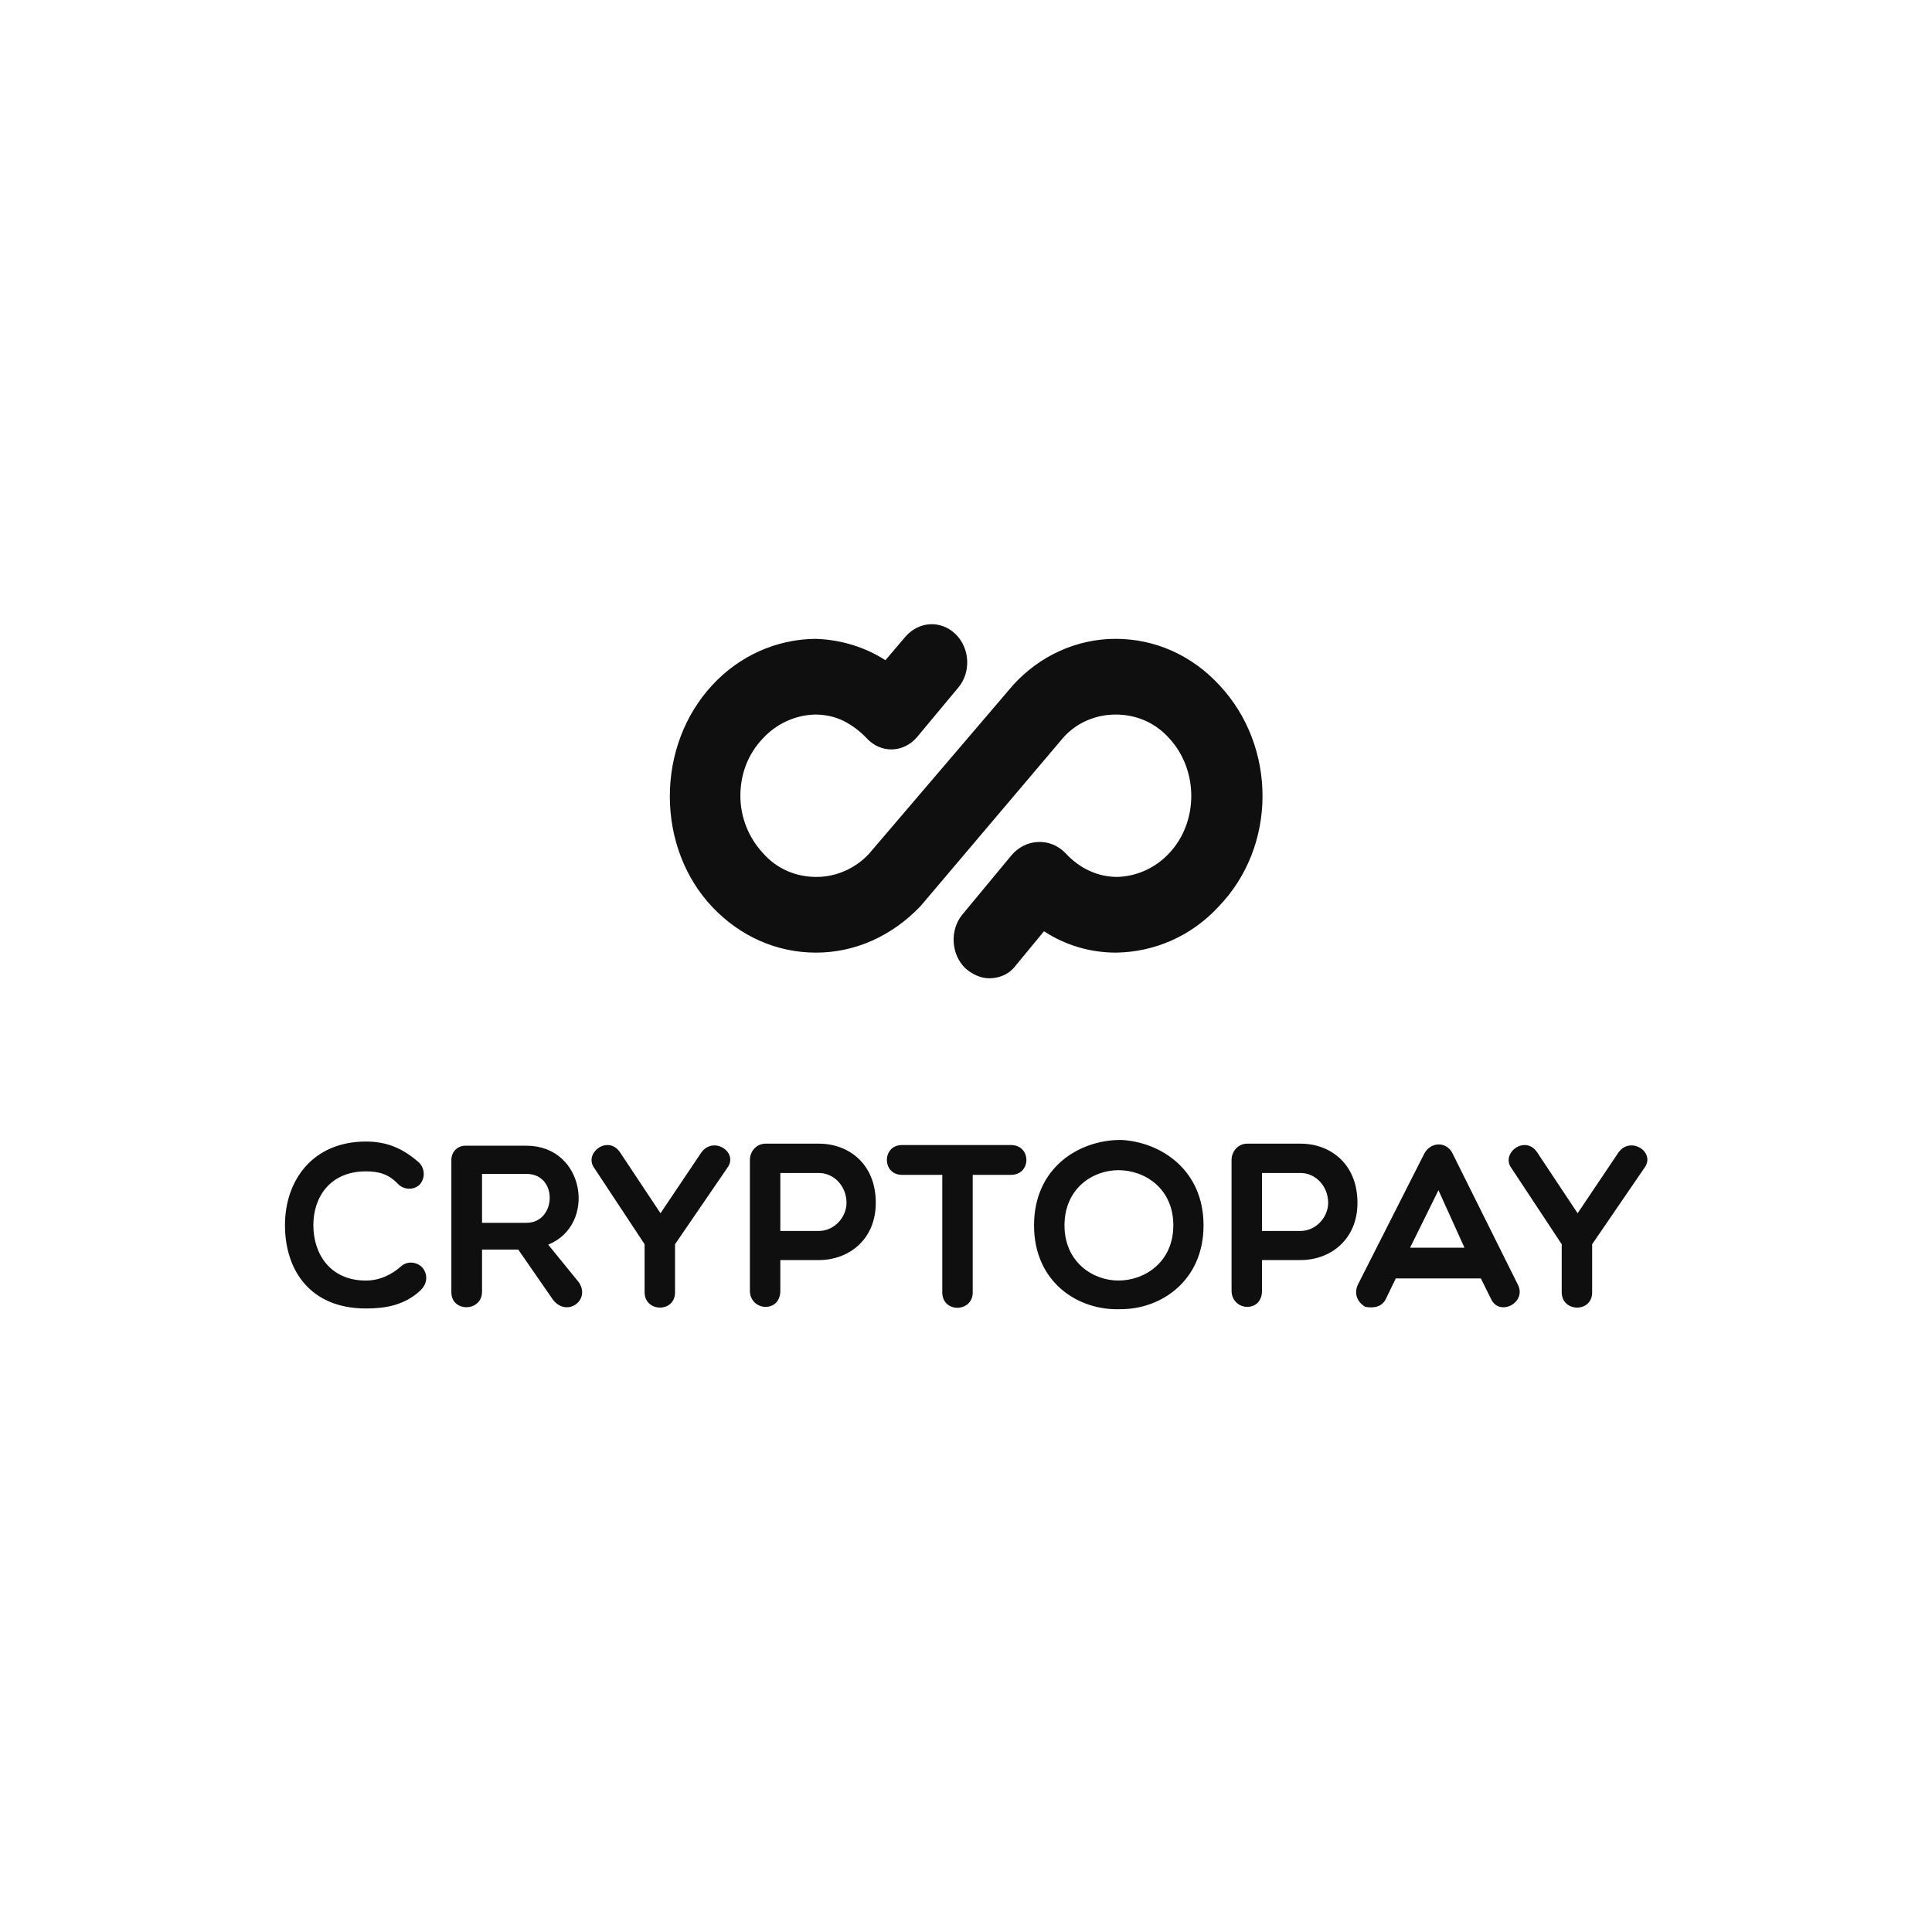
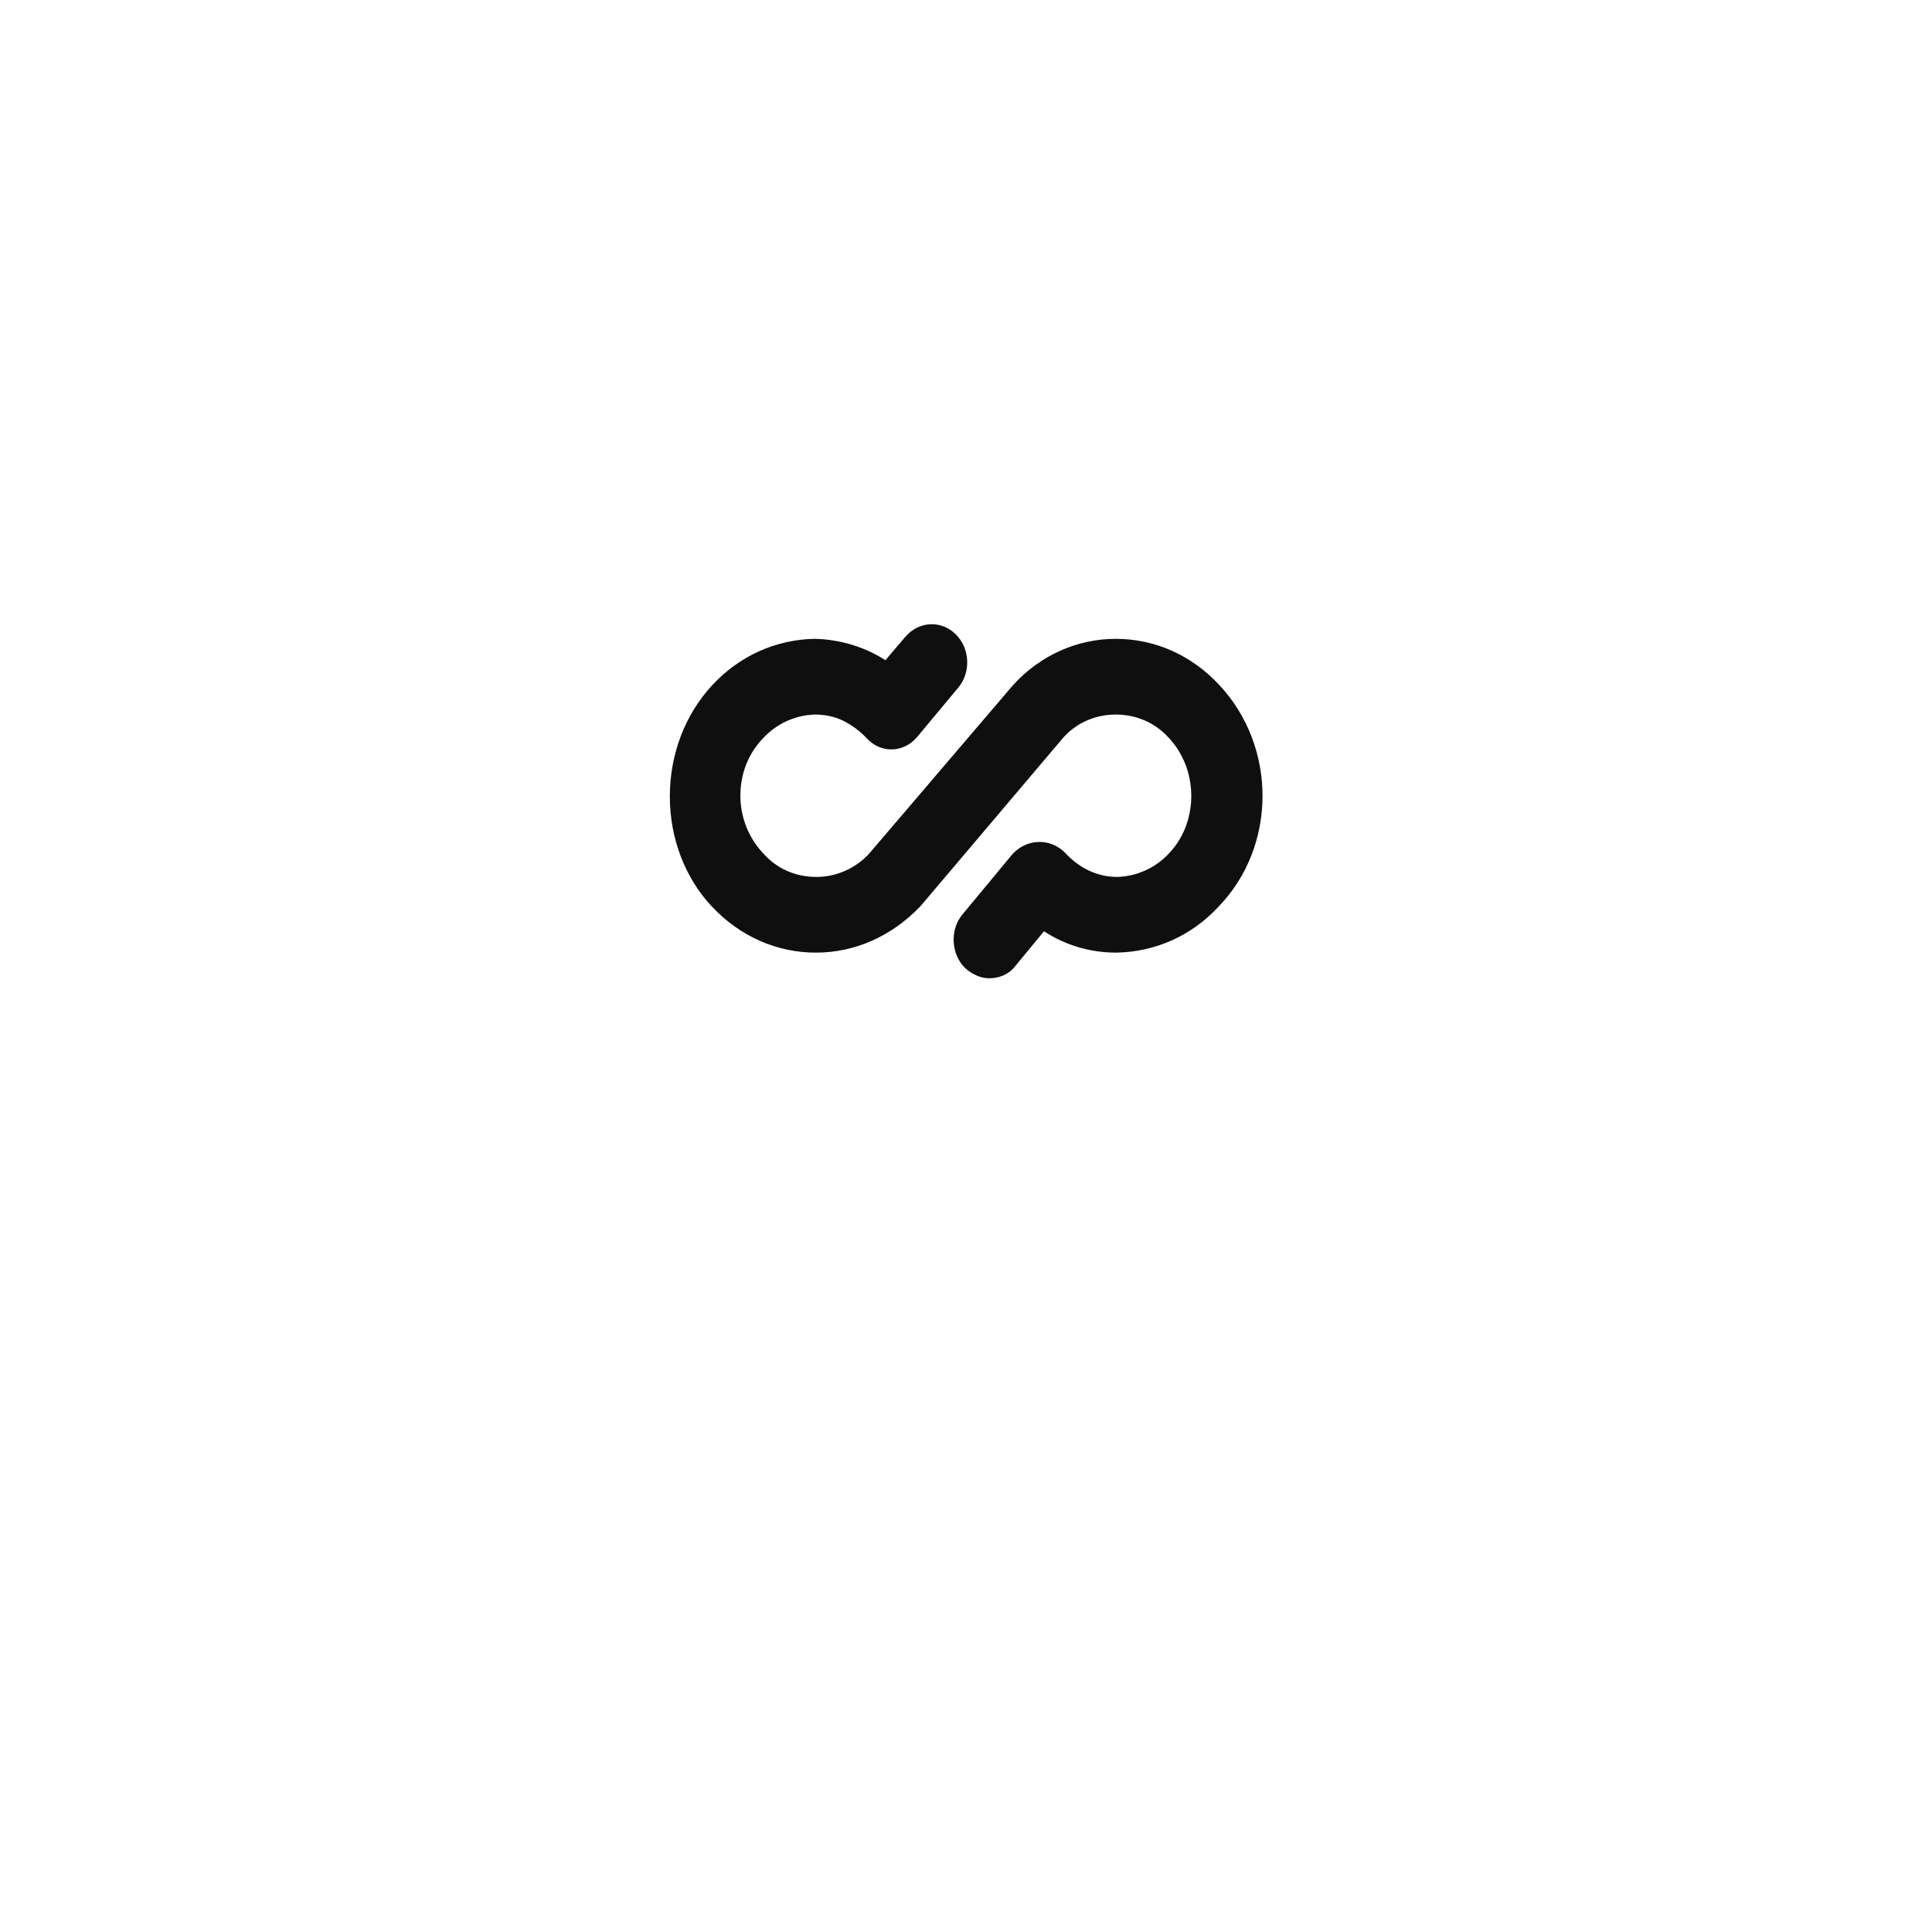
<svg xmlns="http://www.w3.org/2000/svg" width="251" height="251" viewBox="0 0 251 251" fill="none">
-   <path fill-rule="evenodd" clip-rule="evenodd" d="M145.637 170.083C140.093 170.327 134.34 166.606 134.34 159.195C134.34 151.755 140.093 148.095 145.637 148.095C150.879 148.368 156.361 152.028 156.361 159.195C156.361 166.365 150.879 170.083 145.637 170.083ZM37.023 159.166C37.023 153.329 40.649 148.307 47.538 148.307C50.146 148.307 52.213 149.093 54.399 151.001C55.207 151.755 55.297 153.088 54.489 153.933C53.681 154.661 52.451 154.567 51.733 153.842C50.504 152.542 49.248 152.178 47.538 152.178C42.925 152.178 40.71 155.477 40.71 159.166C40.71 162.917 42.896 166.366 47.538 166.366C49.248 166.366 50.835 165.67 52.213 164.429C53.14 163.704 54.428 164.065 54.968 164.793C55.448 165.456 55.687 166.577 54.64 167.634C52.541 169.6 50.027 169.994 47.538 169.994C40.288 169.994 37.023 165.004 37.023 159.166ZM62.625 167.812C62.625 170.445 58.639 170.536 58.639 167.874V150.693C58.639 149.636 59.45 148.849 60.439 148.849H68.407C76.014 148.849 77.573 159.134 71.224 161.702L75.207 166.603C76.765 168.934 73.648 171.17 71.852 168.872L67.328 162.338H62.625V167.812ZM80.567 149.729C79.009 147.372 75.774 149.82 77.213 151.757L83.745 161.648V167.879C83.745 170.508 87.698 170.57 87.698 167.908V161.648L94.469 151.757C96.027 149.729 92.701 147.522 91.114 149.729L85.811 157.624L80.567 149.729ZM97.424 150.671C97.424 149.67 98.204 148.581 99.459 148.581H106.381C110.276 148.581 113.779 151.214 113.779 156.265C113.779 161.043 110.276 163.705 106.381 163.705H101.378V167.696C101.378 169.029 100.538 169.786 99.459 169.786C98.471 169.786 97.424 169.029 97.424 167.696V150.671ZM117.177 152.632H122.419V167.906C122.419 170.597 126.372 170.538 126.372 167.906V152.632H131.346C134.012 152.632 134.012 148.761 131.346 148.761H117.177C114.57 148.761 114.57 152.632 117.177 152.632ZM68.406 158.864H62.624V152.512H68.406C72.54 152.512 72.302 158.864 68.406 158.864ZM145.305 152.026C141.95 152.026 138.296 154.415 138.296 159.194C138.296 163.942 141.95 166.364 145.305 166.364C148.75 166.364 152.436 163.942 152.436 159.194C152.436 154.415 148.75 152.026 145.305 152.026ZM101.379 159.923V152.392H106.382C108.388 152.392 109.978 154.147 109.978 156.263C109.978 158.138 108.388 159.923 106.382 159.923H101.379ZM160.002 150.671C160.002 149.67 160.781 148.581 162.037 148.581H168.959C172.854 148.581 176.357 151.214 176.357 156.265C176.357 161.043 172.854 163.705 168.959 163.705H163.956V167.696C163.956 169.029 163.116 169.786 162.037 169.786C161.049 169.786 160.002 169.029 160.002 167.696V150.671ZM176.423 166.875C175.824 168.146 176.423 169.235 177.383 169.781C178.462 169.992 179.568 169.781 180.049 168.75L181.336 166.089H192.391L193.708 168.75C194.788 171.11 198.412 169.235 197.185 166.875L188.737 149.908C187.988 148.244 185.83 148.305 185.023 149.908L176.423 166.875ZM196.361 151.757C194.922 149.82 198.159 147.372 199.716 149.729L204.961 157.624L210.263 149.729C211.85 147.522 215.177 149.729 213.618 151.757L206.847 161.648V167.908C206.847 170.57 202.894 170.508 202.894 167.879V161.648L196.361 151.757ZM168.958 152.392C170.964 152.392 172.551 154.147 172.551 156.263C172.551 158.138 170.964 159.923 168.958 159.923H163.955V152.392H168.958ZM186.88 154.629L190.263 162.098H183.193L186.88 154.629Z" fill="#0F0F0F" />
  <path d="M158.287 117.814C154.767 121.622 150.001 123.684 145.017 123.763C141.644 123.763 138.418 122.812 135.632 120.987L131.966 125.429C131.086 126.619 129.766 127.095 128.52 127.095C127.42 127.095 126.394 126.619 125.441 125.825C123.535 124.001 123.388 120.829 125.001 118.846L131.38 111.152C133.213 108.931 136.438 108.773 138.418 110.835C140.251 112.818 142.597 113.928 145.163 113.928C147.729 113.849 150.149 112.739 151.908 110.835C155.72 106.79 155.72 100.048 151.908 95.924C150.075 93.862 147.582 92.831 144.943 92.831C142.377 92.831 139.884 93.862 138.124 95.845L119.649 117.656L119.576 117.736L119.503 117.814C115.837 121.622 111.071 123.763 106.012 123.763C100.88 123.763 96.115 121.622 92.522 117.814C89.003 114.087 87.023 108.931 87.023 103.459C87.023 97.986 89.003 92.831 92.522 89.024C96.041 85.217 100.807 83.075 105.866 82.996C109.238 83.075 112.464 84.106 115.03 85.772L117.596 82.758C119.355 80.696 122.215 80.537 124.121 82.361C126.027 84.186 126.174 87.358 124.488 89.341L119.136 95.765C117.376 97.827 114.444 97.907 112.611 95.924C111.731 94.972 110.631 94.179 109.531 93.624C108.358 93.069 107.112 92.831 105.866 92.831C103.299 92.91 100.88 94.02 99.121 95.924C97.214 97.907 96.188 100.524 96.188 103.38C96.188 106.235 97.288 108.853 99.121 110.835C100.953 112.897 103.373 113.928 106.085 113.928C108.652 113.928 111.144 112.818 112.904 110.915L131.599 89.024C135.119 85.137 139.958 82.996 144.943 82.996C150.075 82.996 154.841 85.137 158.433 89.024C165.911 97.034 165.911 109.962 158.287 117.814Z" fill="#0F0F0F" />
</svg>